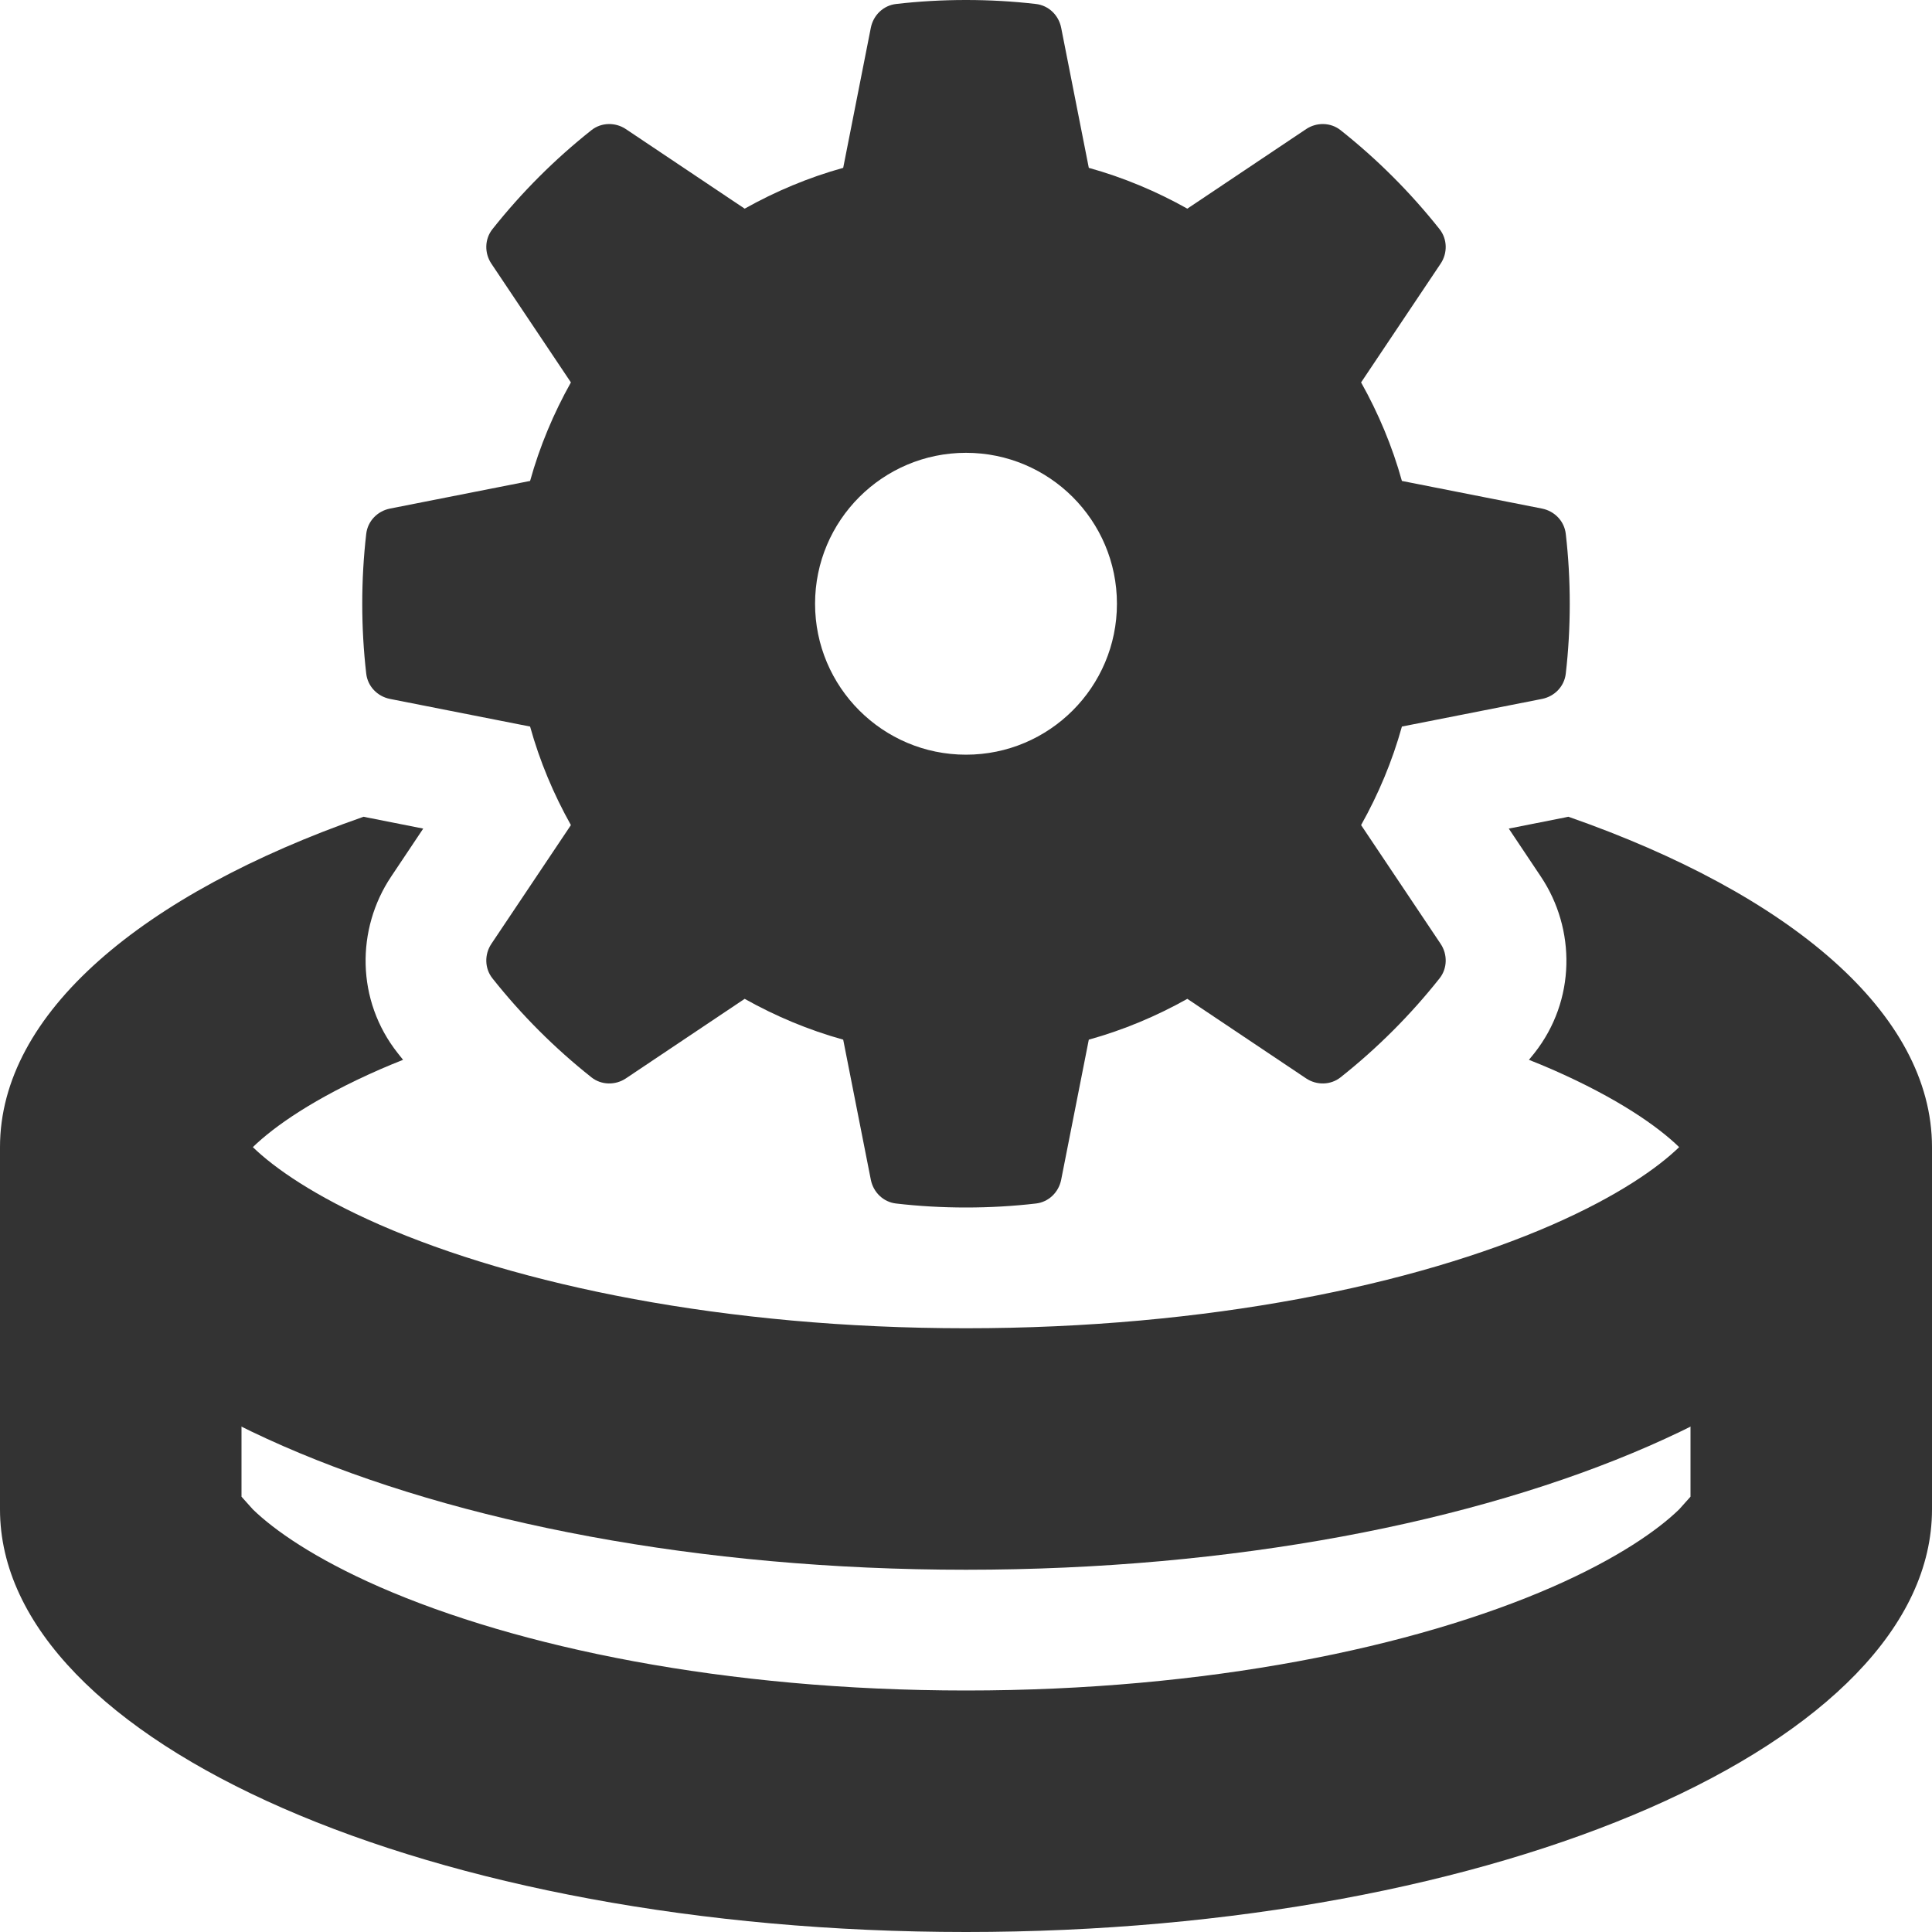
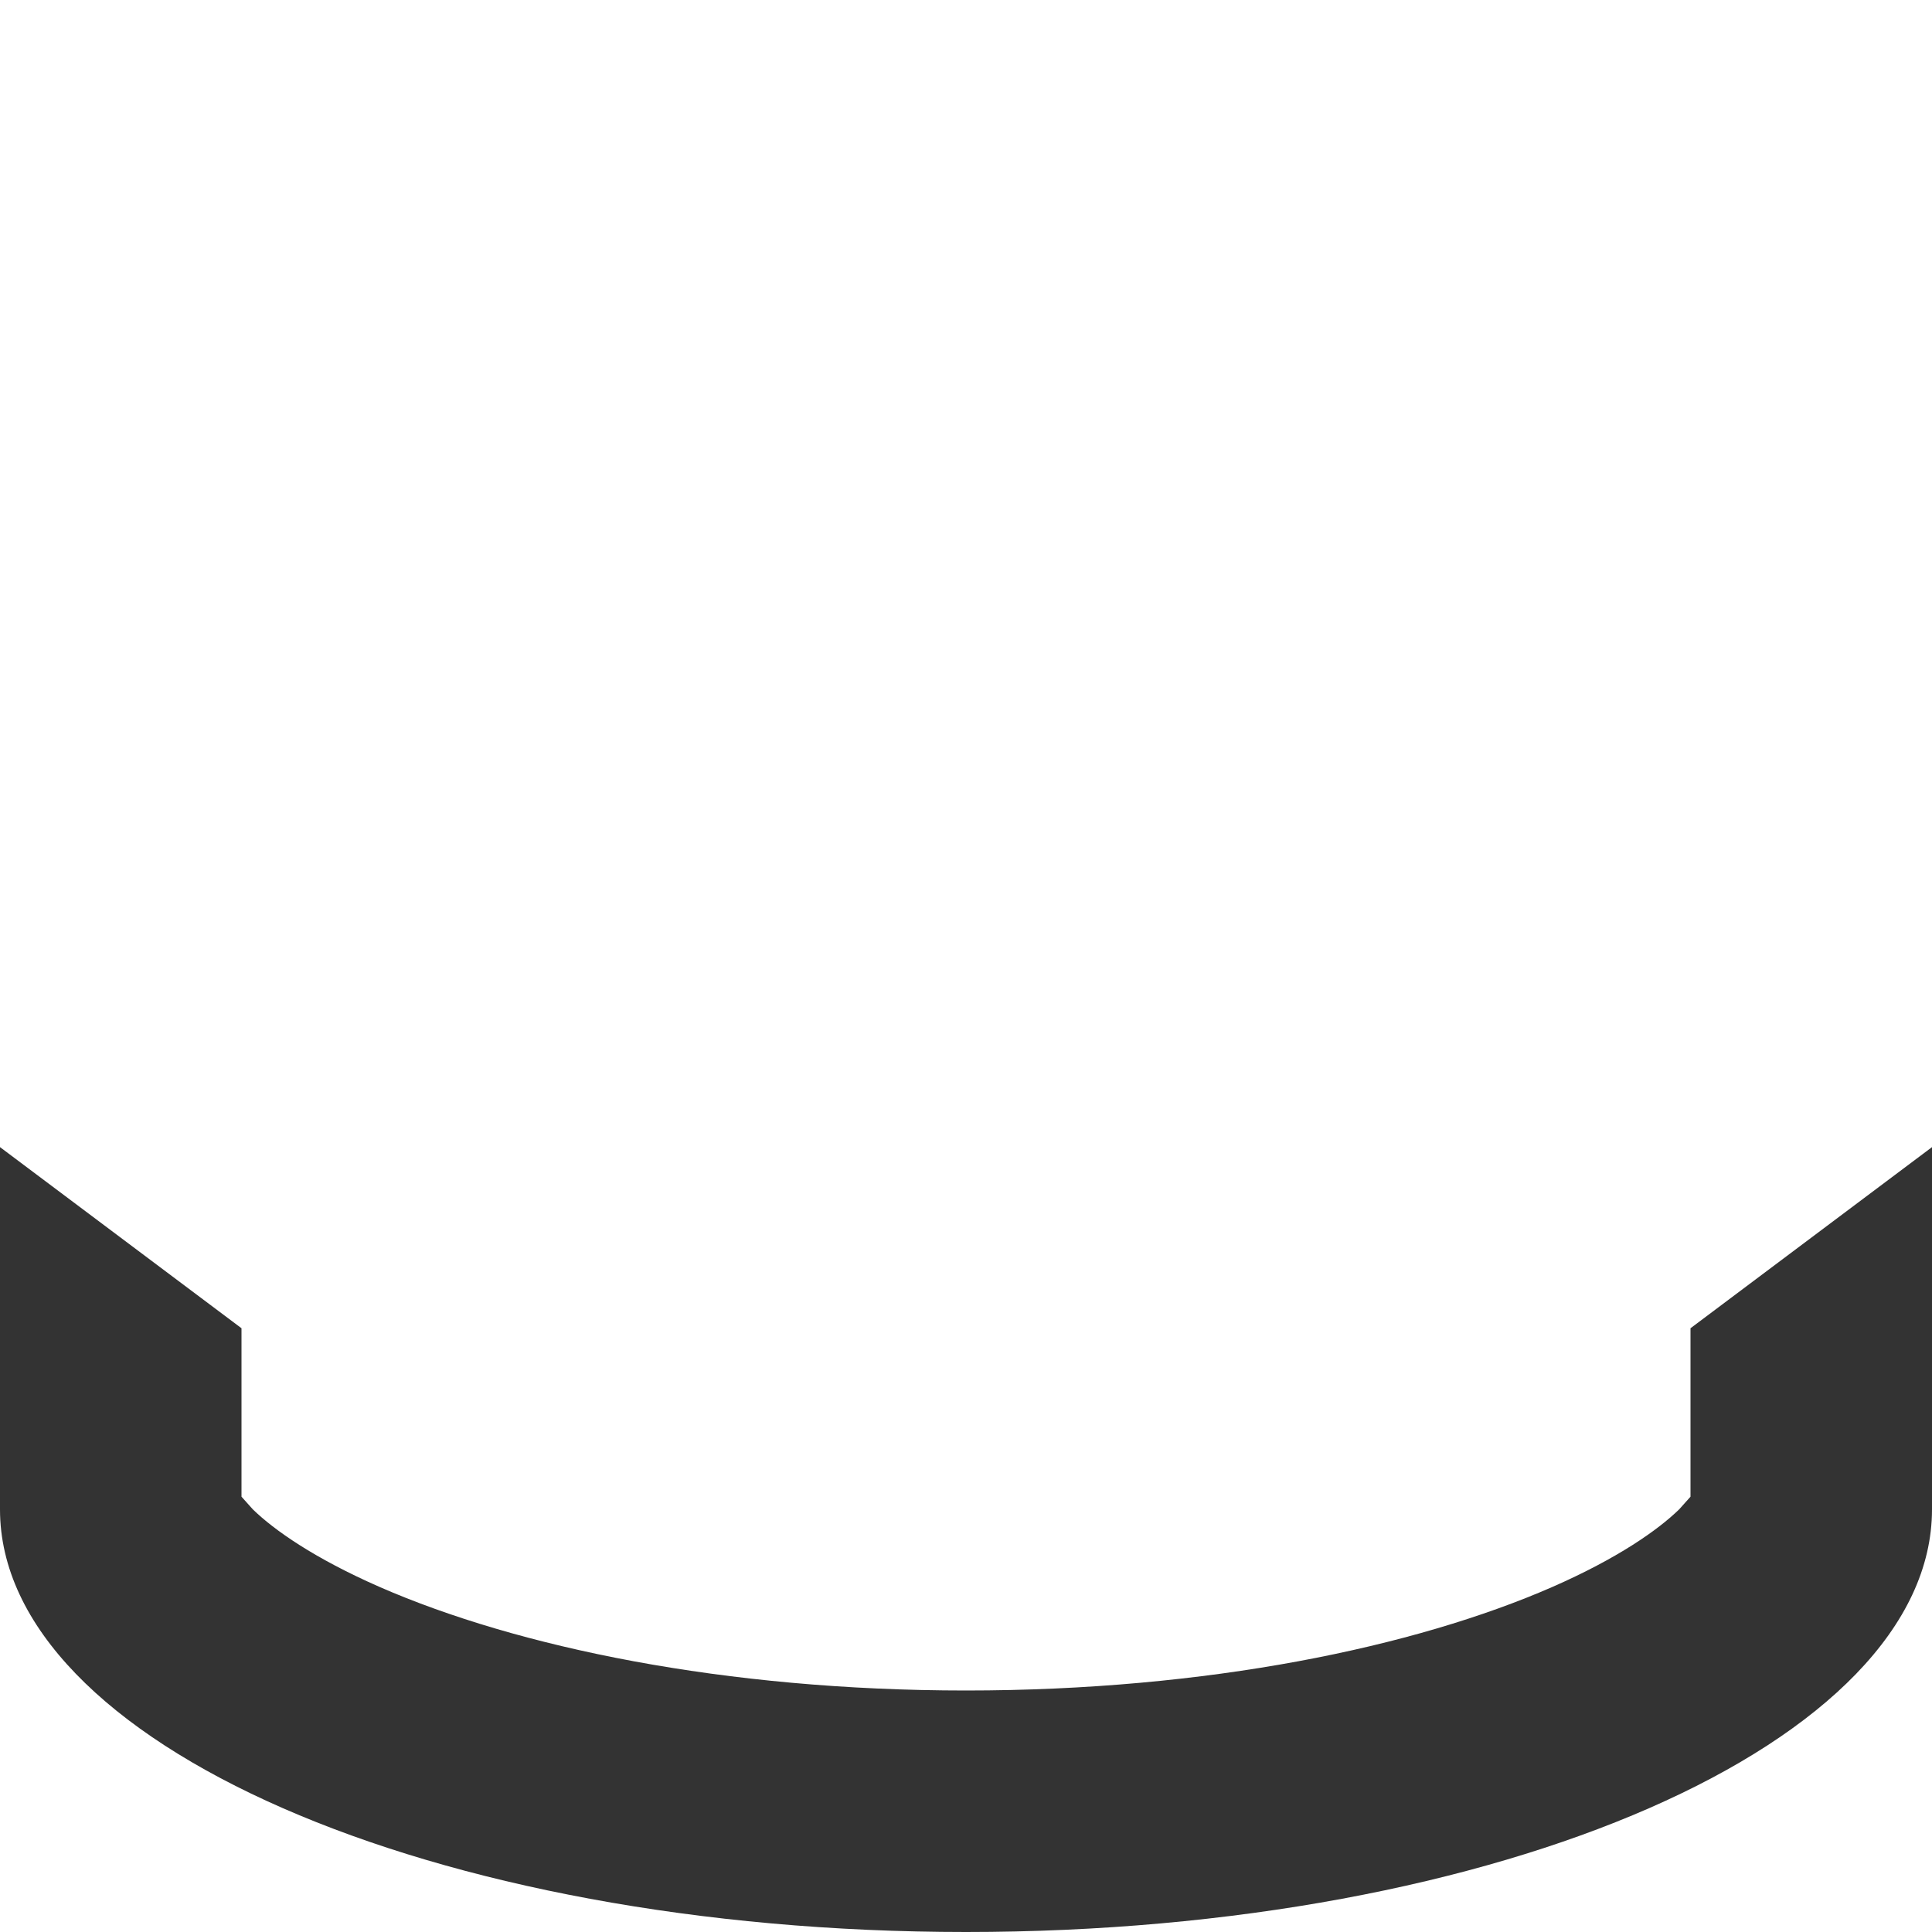
<svg xmlns="http://www.w3.org/2000/svg" width="16" height="16" viewBox="0 0 16 16" fill="none">
  <g clip-path="url(#clip0_924_27536)">
    <path d="M2.094 12.5C2.27 12.671 2.602 12.905 3.145 13.143C4.285 13.641 6 14 8 14C10 14 11.715 13.641 12.855 13.143C13.398 12.905 13.73 12.671 13.906 12.5L14 12.395V11L16 9.5V12.5C16 14.433 12.418 16 8 16C3.582 16 0 14.433 0 12.5L0 9.5L2 11V12.395L2.094 12.5Z" fill="#333333" />
-     <path fill-rule="evenodd" clip-rule="evenodd" d="M3.011 6.764C1.176 7.405 0 8.392 0 9.5C0 11.433 3.582 13 8 13C12.418 13 16 11.433 16 9.5C16 8.392 14.824 7.405 12.989 6.764C12.981 6.765 12.973 6.767 12.965 6.769L12.495 6.862L12.761 7.26C13.05 7.692 13.053 8.284 12.706 8.723C12.691 8.741 12.677 8.759 12.662 8.777C12.728 8.803 12.793 8.83 12.855 8.857C13.398 9.095 13.73 9.329 13.906 9.5C13.73 9.671 13.398 9.905 12.855 10.143C11.715 10.641 10 11 8 11C6 11 4.285 10.641 3.145 10.143C2.602 9.905 2.27 9.671 2.094 9.5C2.27 9.329 2.602 9.095 3.145 8.857C3.207 8.83 3.272 8.803 3.338 8.777C3.323 8.759 3.309 8.741 3.295 8.723C2.947 8.284 2.95 7.692 3.239 7.26L3.505 6.862L3.035 6.769C3.027 6.767 3.019 6.765 3.011 6.764Z" fill="#333333" />
-     <path fill-rule="evenodd" clip-rule="evenodd" d="M5.183 1.069C5.096 1.011 4.98 1.013 4.898 1.078C4.594 1.319 4.319 1.594 4.078 1.898C4.013 1.98 4.011 2.096 4.069 2.183L4.728 3.167C4.585 3.422 4.47 3.695 4.39 3.983L3.229 4.212C3.125 4.233 3.045 4.316 3.033 4.421C3.011 4.611 3 4.804 3 5C3 5.196 3.011 5.389 3.033 5.579C3.045 5.684 3.125 5.767 3.229 5.788L4.39 6.017C4.47 6.305 4.585 6.578 4.728 6.833L4.069 7.817C4.011 7.904 4.013 8.02 4.078 8.102C4.319 8.406 4.594 8.681 4.898 8.922C4.98 8.987 5.096 8.989 5.183 8.931L6.167 8.272C6.422 8.415 6.695 8.53 6.983 8.61L7.212 9.771C7.233 9.875 7.316 9.955 7.421 9.967C7.611 9.989 7.804 10 8 10C8.196 10 8.389 9.989 8.579 9.967C8.684 9.955 8.767 9.875 8.788 9.771L9.017 8.61C9.305 8.53 9.578 8.415 9.833 8.272L10.817 8.931C10.904 8.989 11.02 8.987 11.102 8.922C11.406 8.681 11.681 8.406 11.922 8.102C11.987 8.02 11.989 7.904 11.931 7.817L11.272 6.833C11.415 6.578 11.53 6.305 11.61 6.017L12.771 5.788C12.875 5.767 12.955 5.684 12.967 5.579C12.989 5.389 13 5.196 13 5C13 4.804 12.989 4.611 12.967 4.421C12.955 4.316 12.875 4.233 12.771 4.212L11.61 3.983C11.53 3.695 11.415 3.422 11.272 3.167L11.931 2.183C11.989 2.096 11.987 1.98 11.922 1.898C11.681 1.594 11.406 1.319 11.102 1.078C11.02 1.013 10.904 1.011 10.817 1.069L9.833 1.728C9.578 1.585 9.305 1.47 9.017 1.39L8.788 0.229C8.767 0.125 8.684 0.045 8.579 0.033C8.389 0.011 8.196 0 8 0C7.804 0 7.611 0.011 7.421 0.033C7.316 0.045 7.233 0.125 7.212 0.229L6.983 1.39C6.695 1.47 6.422 1.585 6.167 1.728L5.183 1.069ZM9.25 5C9.25 5.69 8.69 6.25 8 6.25C7.31 6.25 6.75 5.69 6.75 5C6.75 4.31 7.31 3.75 8 3.75C8.69 3.75 9.25 4.31 9.25 5Z" fill="#333333" />
  </g>
  <defs>
    <clipPath id="clip0_924_27536">
      <rect width="16" height="16" fill="white" />
    </clipPath>
  </defs>
</svg>